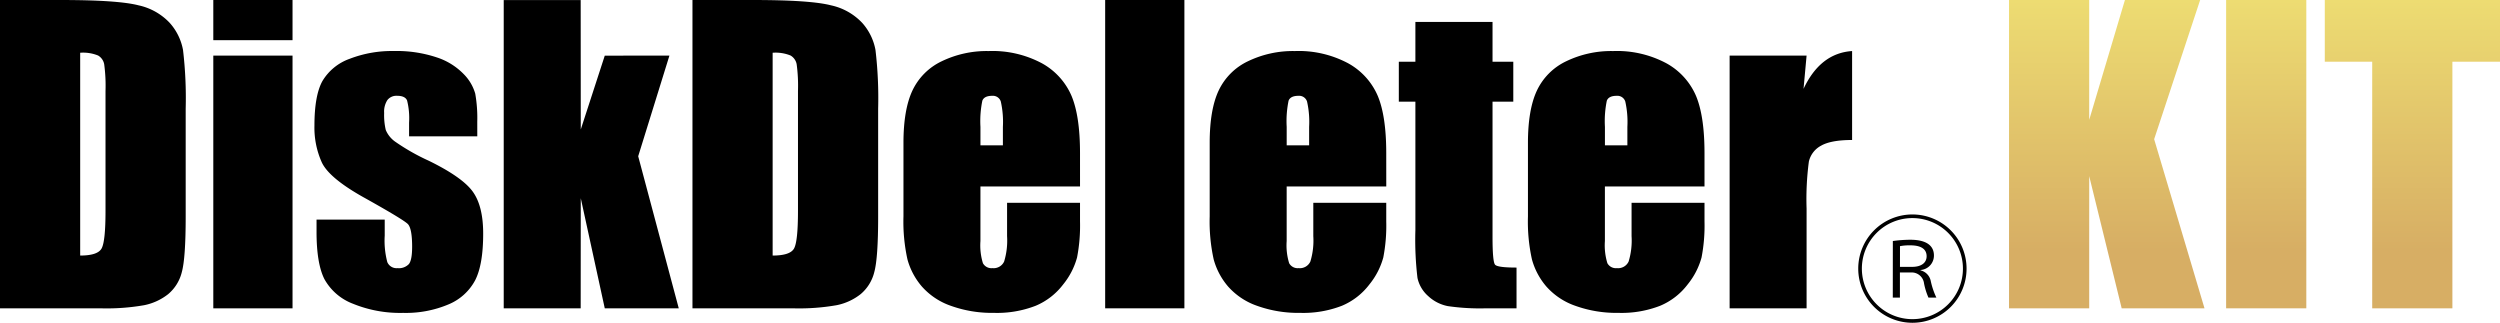
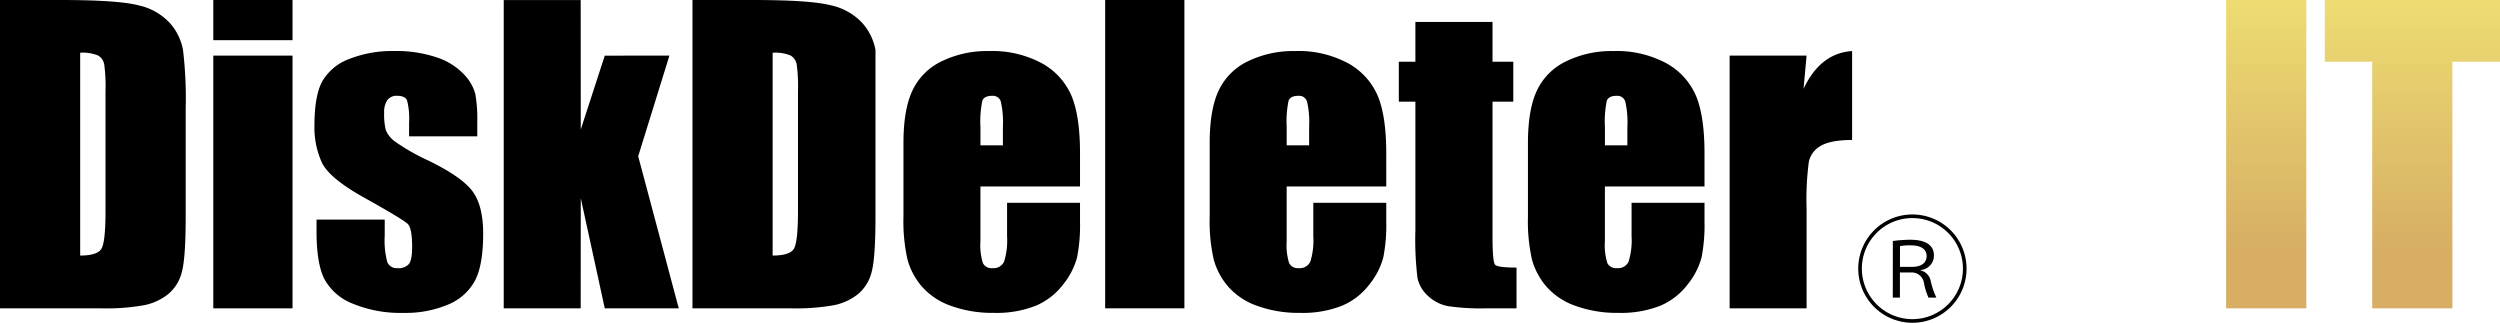
<svg xmlns="http://www.w3.org/2000/svg" id="グループ_846" data-name="グループ 846" width="526.243" height="67.943" viewBox="0 0 526.243 67.943">
  <defs>
    <linearGradient id="linear-gradient" x1="0.5" x2="0.5" y2="1" gradientUnits="objectBoundingBox">
      <stop offset="0" stop-color="#eddc72" />
      <stop offset="0.813" stop-color="#d7ae64" />
      <stop offset="1" stop-color="#d7ae64" />
    </linearGradient>
  </defs>
  <path id="パス_916" data-name="パス 916" d="M466.441,409.986a11.4,11.4,0,1,1,11.4-11.4A11.39,11.39,0,0,1,466.441,409.986Zm-10.636-11.4a10.636,10.636,0,1,0,10.636-10.636A10.626,10.626,0,0,0,455.805,398.59Zm6.518-5.809a27.877,27.877,0,0,1,3.651-.269c4.142,0,5,1.813,5,3.308a3.04,3.04,0,0,1-2.819,3.063v.074a2.889,2.889,0,0,1,2.132,2.157,15.875,15.875,0,0,0,1.2,3.577h-1.667a14.054,14.054,0,0,1-.931-2.99,2.61,2.61,0,0,0-2.7-2.3h-2.376v5.294h-1.5Zm1.5,5.441h2.548c2.01,0,3.064-.906,3.064-2.23,0-1.543-1.225-2.3-3.407-2.3a10.432,10.432,0,0,0-2.2.171Z" transform="translate(-63.886 -342.043)" />
  <g id="グループ_845" data-name="グループ 845" transform="translate(0 0)">
    <path id="パス_917" data-name="パス 917" d="M33.008,338.479H45.636q12.227,0,16.537,1.122a12.69,12.69,0,0,1,6.555,3.689A11.687,11.687,0,0,1,71.533,349a86.272,86.272,0,0,1,.562,12.368V384.1q0,8.739-.822,11.687a8.783,8.783,0,0,1-2.867,4.609,11.918,11.918,0,0,1-5.05,2.325,45.645,45.645,0,0,1-9.06.662H33.008Zm16.878,11.1v42.694q3.647,0,4.491-1.463t.842-7.958V357.641a33.912,33.912,0,0,0-.281-5.652,2.686,2.686,0,0,0-1.284-1.825A8.341,8.341,0,0,0,49.886,349.583Z" transform="translate(-33.008 -338.479)" />
    <path id="パス_918" data-name="パス 918" d="M98.129,338.479v8.458H81.452v-8.458Zm0,11.705v53.2H81.452v-53.2Z" transform="translate(-36.552 -338.479)" />
    <path id="パス_919" data-name="パス 919" d="M138.7,368.03H124.344v-2.886a15.357,15.357,0,0,0-.422-4.67q-.421-.982-2.1-.982a2.4,2.4,0,0,0-2.046.9,4.464,4.464,0,0,0-.68,2.706,13.639,13.639,0,0,0,.34,3.588,5.67,5.67,0,0,0,2.044,2.505,44.386,44.386,0,0,0,7,3.969q7.054,3.449,9.259,6.494t2.2,8.861q0,6.494-1.683,9.8a11.189,11.189,0,0,1-5.631,5.091,23.033,23.033,0,0,1-9.522,1.784,26.22,26.22,0,0,1-10.563-1.924,11.535,11.535,0,0,1-6.033-5.212q-1.645-3.288-1.643-9.942v-2.565h14.351v3.367a17.715,17.715,0,0,0,.541,5.572,2.1,2.1,0,0,0,2.145,1.284,2.908,2.908,0,0,0,2.406-.863q.678-.861.68-3.628,0-3.808-.881-4.77-.923-.962-9.42-5.693-7.138-4.008-8.7-7.276a17.808,17.808,0,0,1-1.564-7.758q0-6.374,1.684-9.4a10.935,10.935,0,0,1,5.712-4.67,24.666,24.666,0,0,1,9.361-1.644,26.552,26.552,0,0,1,9,1.344,13.836,13.836,0,0,1,5.694,3.548,9.533,9.533,0,0,1,2.4,4.089,29.633,29.633,0,0,1,.422,5.892Z" transform="translate(-38.233 -339.327)" />
    <path id="パス_920" data-name="パス 920" d="M182.29,350.184l-6.574,21.187,8.539,32.011H168.68L163.629,380.2l-.019,23.186h-16.2v-64.9h16.2l.019,27.246,5.051-15.541Z" transform="translate(-41.378 -338.479)" />
-     <path id="パス_921" data-name="パス 921" d="M190.276,338.479H202.9q12.227,0,16.537,1.122A12.686,12.686,0,0,1,226,343.289,11.681,11.681,0,0,1,228.8,349a86.268,86.268,0,0,1,.562,12.368V384.1q0,8.739-.822,11.687a8.788,8.788,0,0,1-2.866,4.609,11.922,11.922,0,0,1-5.051,2.325,45.656,45.656,0,0,1-9.061.662H190.276Zm16.878,11.1v42.694q3.648,0,4.491-1.463t.842-7.958V357.641a33.948,33.948,0,0,0-.28-5.652,2.693,2.693,0,0,0-1.283-1.825A8.35,8.35,0,0,0,207.154,349.583Z" transform="translate(-44.514 -338.479)" />
+     <path id="パス_921" data-name="パス 921" d="M190.276,338.479H202.9q12.227,0,16.537,1.122A12.686,12.686,0,0,1,226,343.289,11.681,11.681,0,0,1,228.8,349V384.1q0,8.739-.822,11.687a8.788,8.788,0,0,1-2.866,4.609,11.922,11.922,0,0,1-5.051,2.325,45.656,45.656,0,0,1-9.061.662H190.276Zm16.878,11.1v42.694q3.648,0,4.491-1.463t.842-7.958V357.641a33.948,33.948,0,0,0-.28-5.652,2.693,2.693,0,0,0-1.283-1.825A8.35,8.35,0,0,0,207.154,349.583Z" transform="translate(-44.514 -338.479)" />
    <path id="パス_922" data-name="パス 922" d="M275.364,378.574H254.4v11.5a12.771,12.771,0,0,0,.521,4.651,2.025,2.025,0,0,0,2,1.043,2.433,2.433,0,0,0,2.465-1.384,15.129,15.129,0,0,0,.621-5.352v-7.015h15.355v3.928a35.228,35.228,0,0,1-.622,7.577,15.412,15.412,0,0,1-2.906,5.653,14.145,14.145,0,0,1-5.793,4.51,22.427,22.427,0,0,1-8.8,1.5,25.548,25.548,0,0,1-9.06-1.484,14.5,14.5,0,0,1-6.113-4.068,14.714,14.714,0,0,1-3.027-5.693,36.762,36.762,0,0,1-.843-9.04V369.394q0-6.976,1.884-11a12.94,12.94,0,0,1,6.175-6.174,21.768,21.768,0,0,1,9.862-2.146,22.066,22.066,0,0,1,11.244,2.586,14.236,14.236,0,0,1,6.214,6.856q1.782,4.269,1.784,12.006Zm-16.236-8.659v-3.889a19.592,19.592,0,0,0-.441-5.331,1.744,1.744,0,0,0-1.8-1.2q-1.684,0-2.084,1.022a21.313,21.313,0,0,0-.4,5.512v3.889Z" transform="translate(-48.021 -339.327)" />
    <path id="パス_923" data-name="パス 923" d="M300.684,338.479v64.9H284.007v-64.9Z" transform="translate(-51.372 -338.479)" />
    <path id="パス_924" data-name="パス 924" d="M344.915,378.574H323.949v11.5a12.775,12.775,0,0,0,.521,4.651,2.025,2.025,0,0,0,2,1.043,2.431,2.431,0,0,0,2.464-1.384,15.1,15.1,0,0,0,.622-5.352v-7.015h15.355v3.928a35.244,35.244,0,0,1-.622,7.577,15.428,15.428,0,0,1-2.907,5.653,14.157,14.157,0,0,1-5.793,4.51,22.43,22.43,0,0,1-8.8,1.5,25.553,25.553,0,0,1-9.061-1.484,14.493,14.493,0,0,1-6.112-4.068,14.7,14.7,0,0,1-3.027-5.693,36.757,36.757,0,0,1-.843-9.04V369.394q0-6.976,1.884-11a12.936,12.936,0,0,1,6.174-6.174,21.775,21.775,0,0,1,9.863-2.146,22.066,22.066,0,0,1,11.244,2.586,14.236,14.236,0,0,1,6.214,6.856q1.782,4.269,1.784,12.006Zm-16.236-8.659v-3.889a19.534,19.534,0,0,0-.442-5.331,1.742,1.742,0,0,0-1.8-1.2q-1.684,0-2.084,1.022a21.315,21.315,0,0,0-.4,5.512v3.889Z" transform="translate(-53.109 -339.327)" />
    <path id="パス_925" data-name="パス 925" d="M370.426,343.453v8.379h4.37v8.418h-4.37v28.463q0,5.251.541,5.853t4.511.6v8.579h-6.535a46.786,46.786,0,0,1-7.9-.461,8.407,8.407,0,0,1-4.169-2.125,7.063,7.063,0,0,1-2.246-3.808,67.61,67.61,0,0,1-.44-10.082V360.25H350.7v-8.418h3.488v-8.379Z" transform="translate(-56.252 -338.843)" />
    <path id="パス_926" data-name="パス 926" d="M417.191,378.574H396.224v11.5a12.775,12.775,0,0,0,.521,4.651,2.025,2.025,0,0,0,2.006,1.043,2.432,2.432,0,0,0,2.464-1.384,15.117,15.117,0,0,0,.622-5.352v-7.015h15.354v3.928a35.242,35.242,0,0,1-.622,7.577,15.412,15.412,0,0,1-2.907,5.653,14.145,14.145,0,0,1-5.793,4.51,22.427,22.427,0,0,1-8.8,1.5,25.546,25.546,0,0,1-9.06-1.484,14.5,14.5,0,0,1-6.113-4.068,14.715,14.715,0,0,1-3.027-5.693,36.754,36.754,0,0,1-.843-9.04V369.394q0-6.976,1.885-11a12.933,12.933,0,0,1,6.174-6.174,21.771,21.771,0,0,1,9.862-2.146,22.06,22.06,0,0,1,11.244,2.586,14.23,14.23,0,0,1,6.214,6.856q1.782,4.269,1.784,12.006Zm-16.236-8.659v-3.889a19.6,19.6,0,0,0-.441-5.331,1.744,1.744,0,0,0-1.8-1.2q-1.684,0-2.084,1.022a21.254,21.254,0,0,0-.4,5.512v3.889Z" transform="translate(-58.397 -339.327)" />
    <path id="パス_927" data-name="パス 927" d="M442.03,351.032l-.642,7q3.527-7.514,10.223-7.958v18.722q-4.45,0-6.534,1.2a5.052,5.052,0,0,0-2.567,3.349,60.062,60.062,0,0,0-.48,9.881v21.007h-16.2v-53.2Z" transform="translate(-61.749 -339.327)" />
-     <path id="パス_928" data-name="パス 928" d="M529.515,338.479l-9.682,29.3,10.6,35.6H513l-6.835-27.822v27.822H489.286v-64.9h16.878V363.7l7.517-25.216Z" transform="translate(-66.391 -338.479)" fill="url(#linear-gradient)" />
    <path id="パス_929" data-name="パス 929" d="M555.471,338.479v64.9H538.593v-64.9Z" transform="translate(-69.999 -338.479)" fill="url(#linear-gradient)" />
    <path id="パス_930" data-name="パス 930" d="M597.881,338.479v12.989H587.859v51.915H570.981V351.468H561V338.479Z" transform="translate(-71.638 -338.479)" fill="url(#linear-gradient)" />
  </g>
</svg>